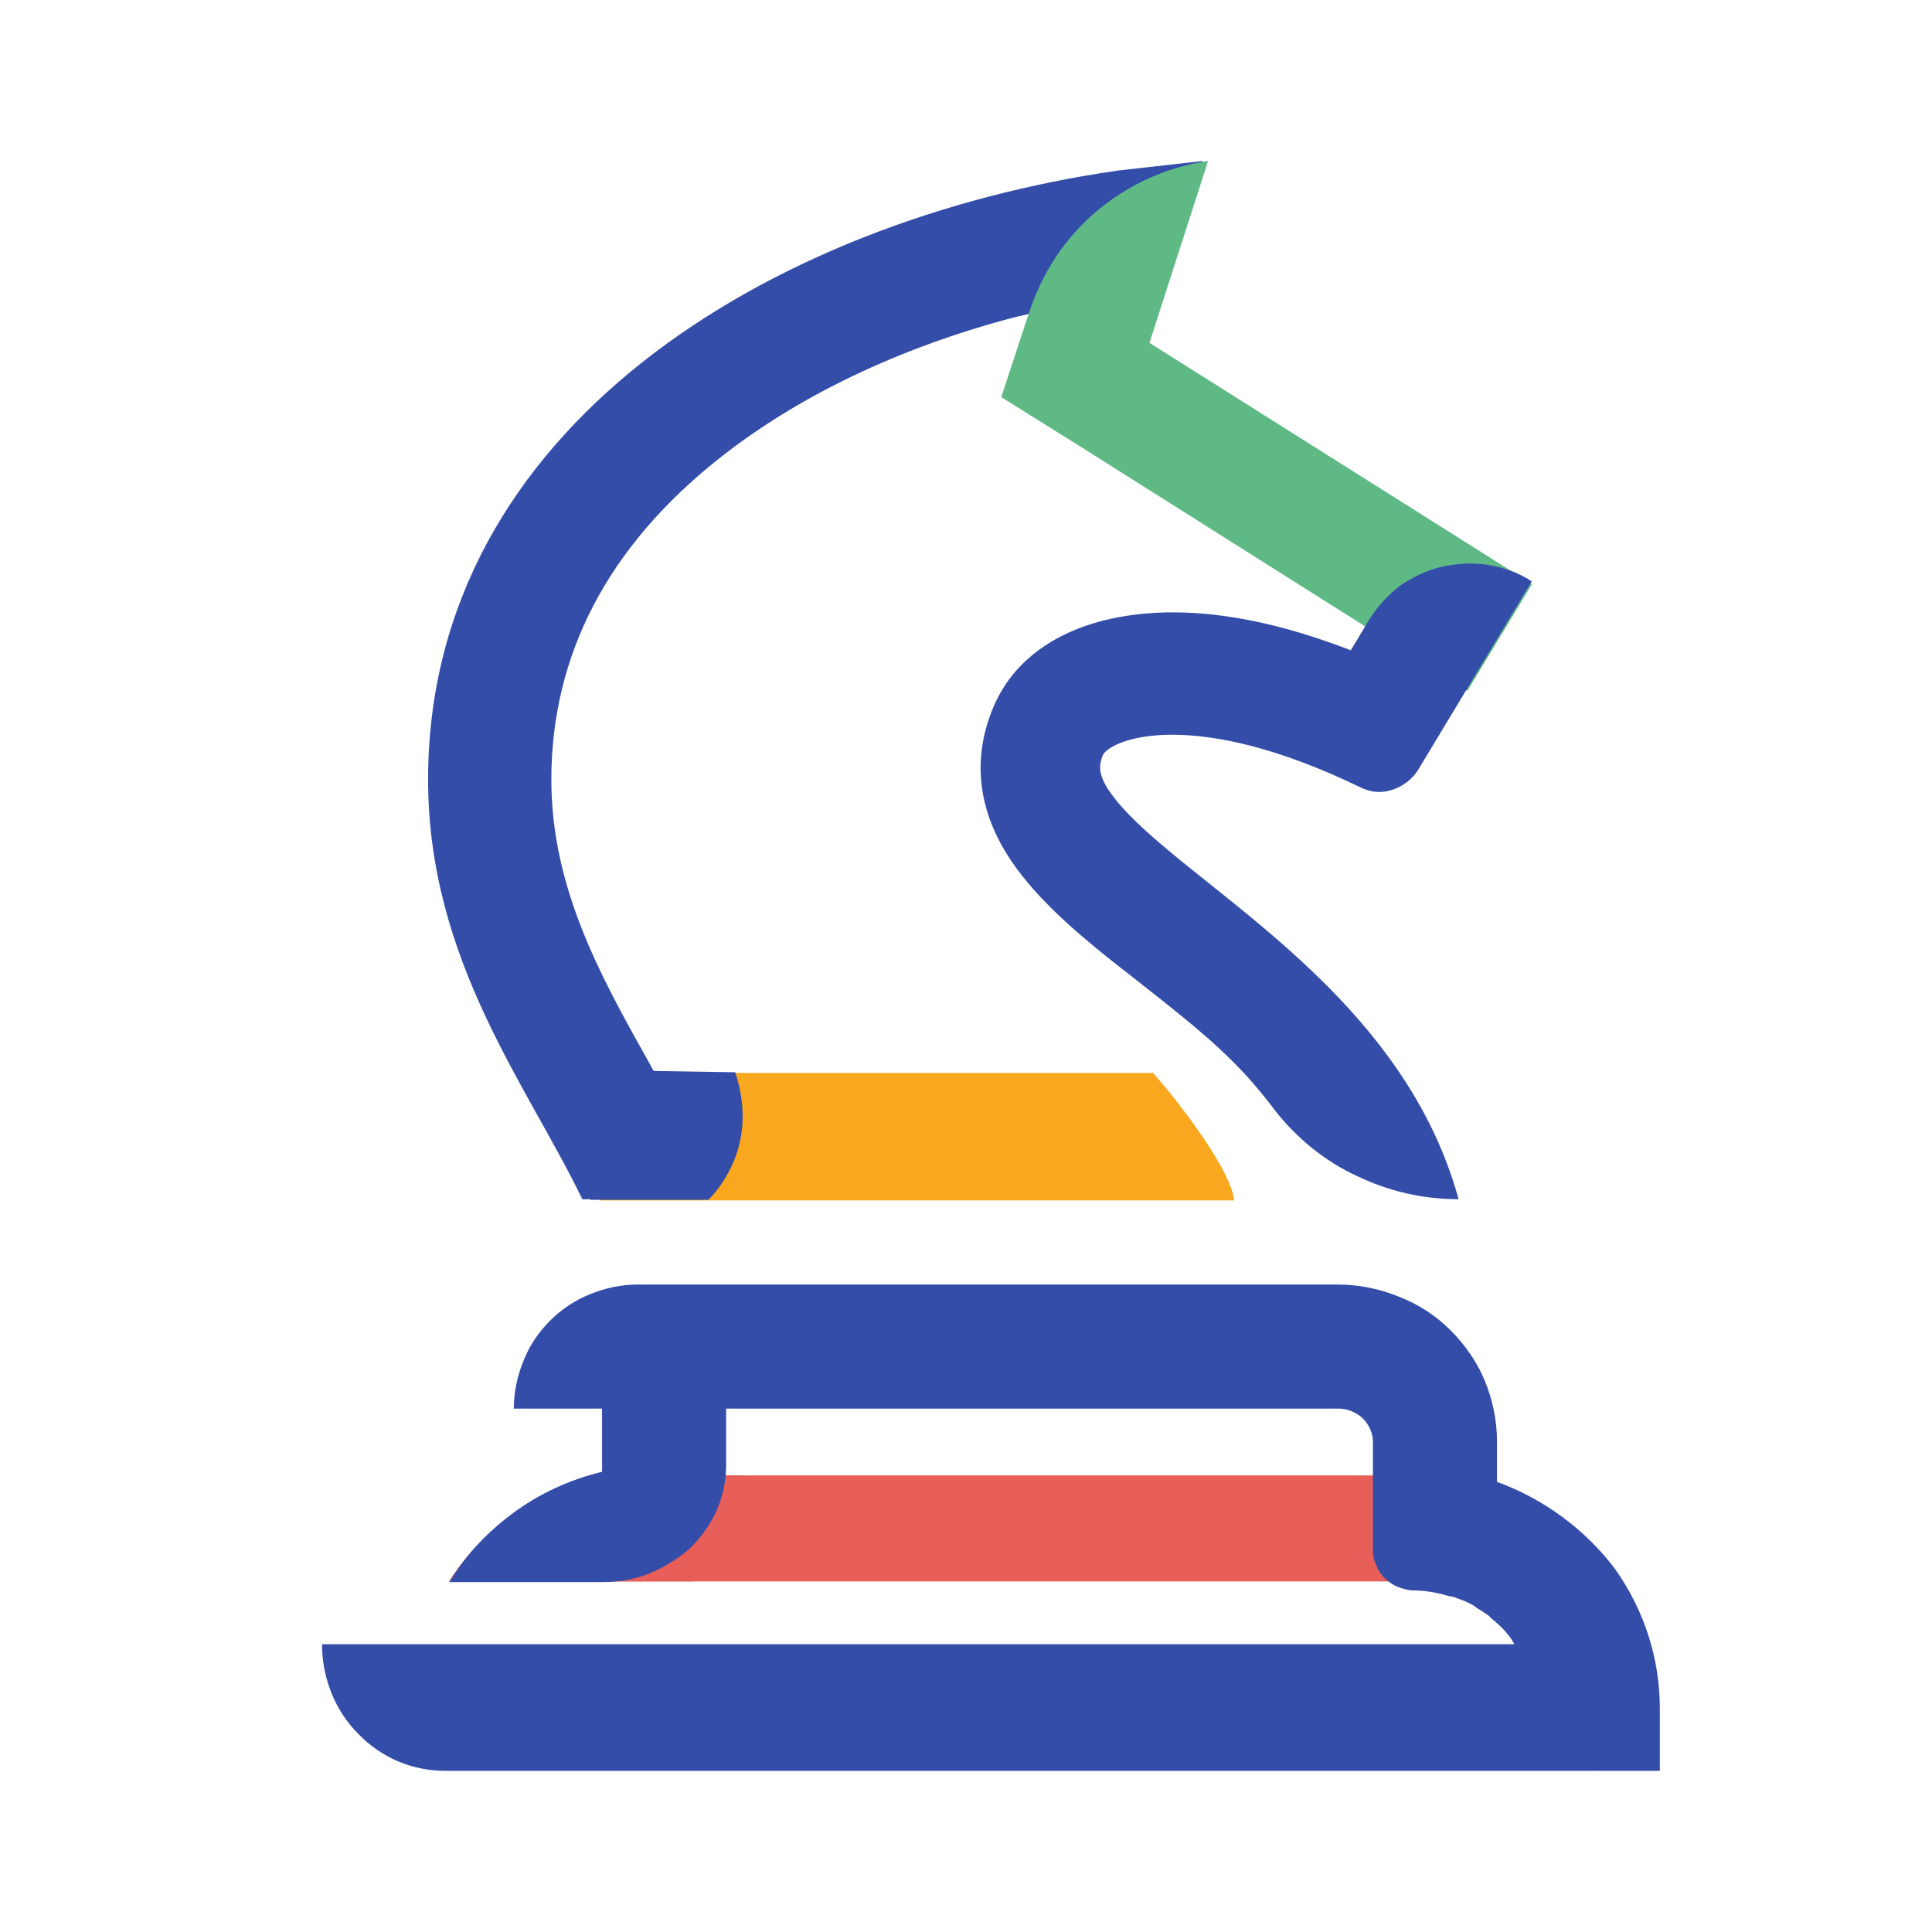
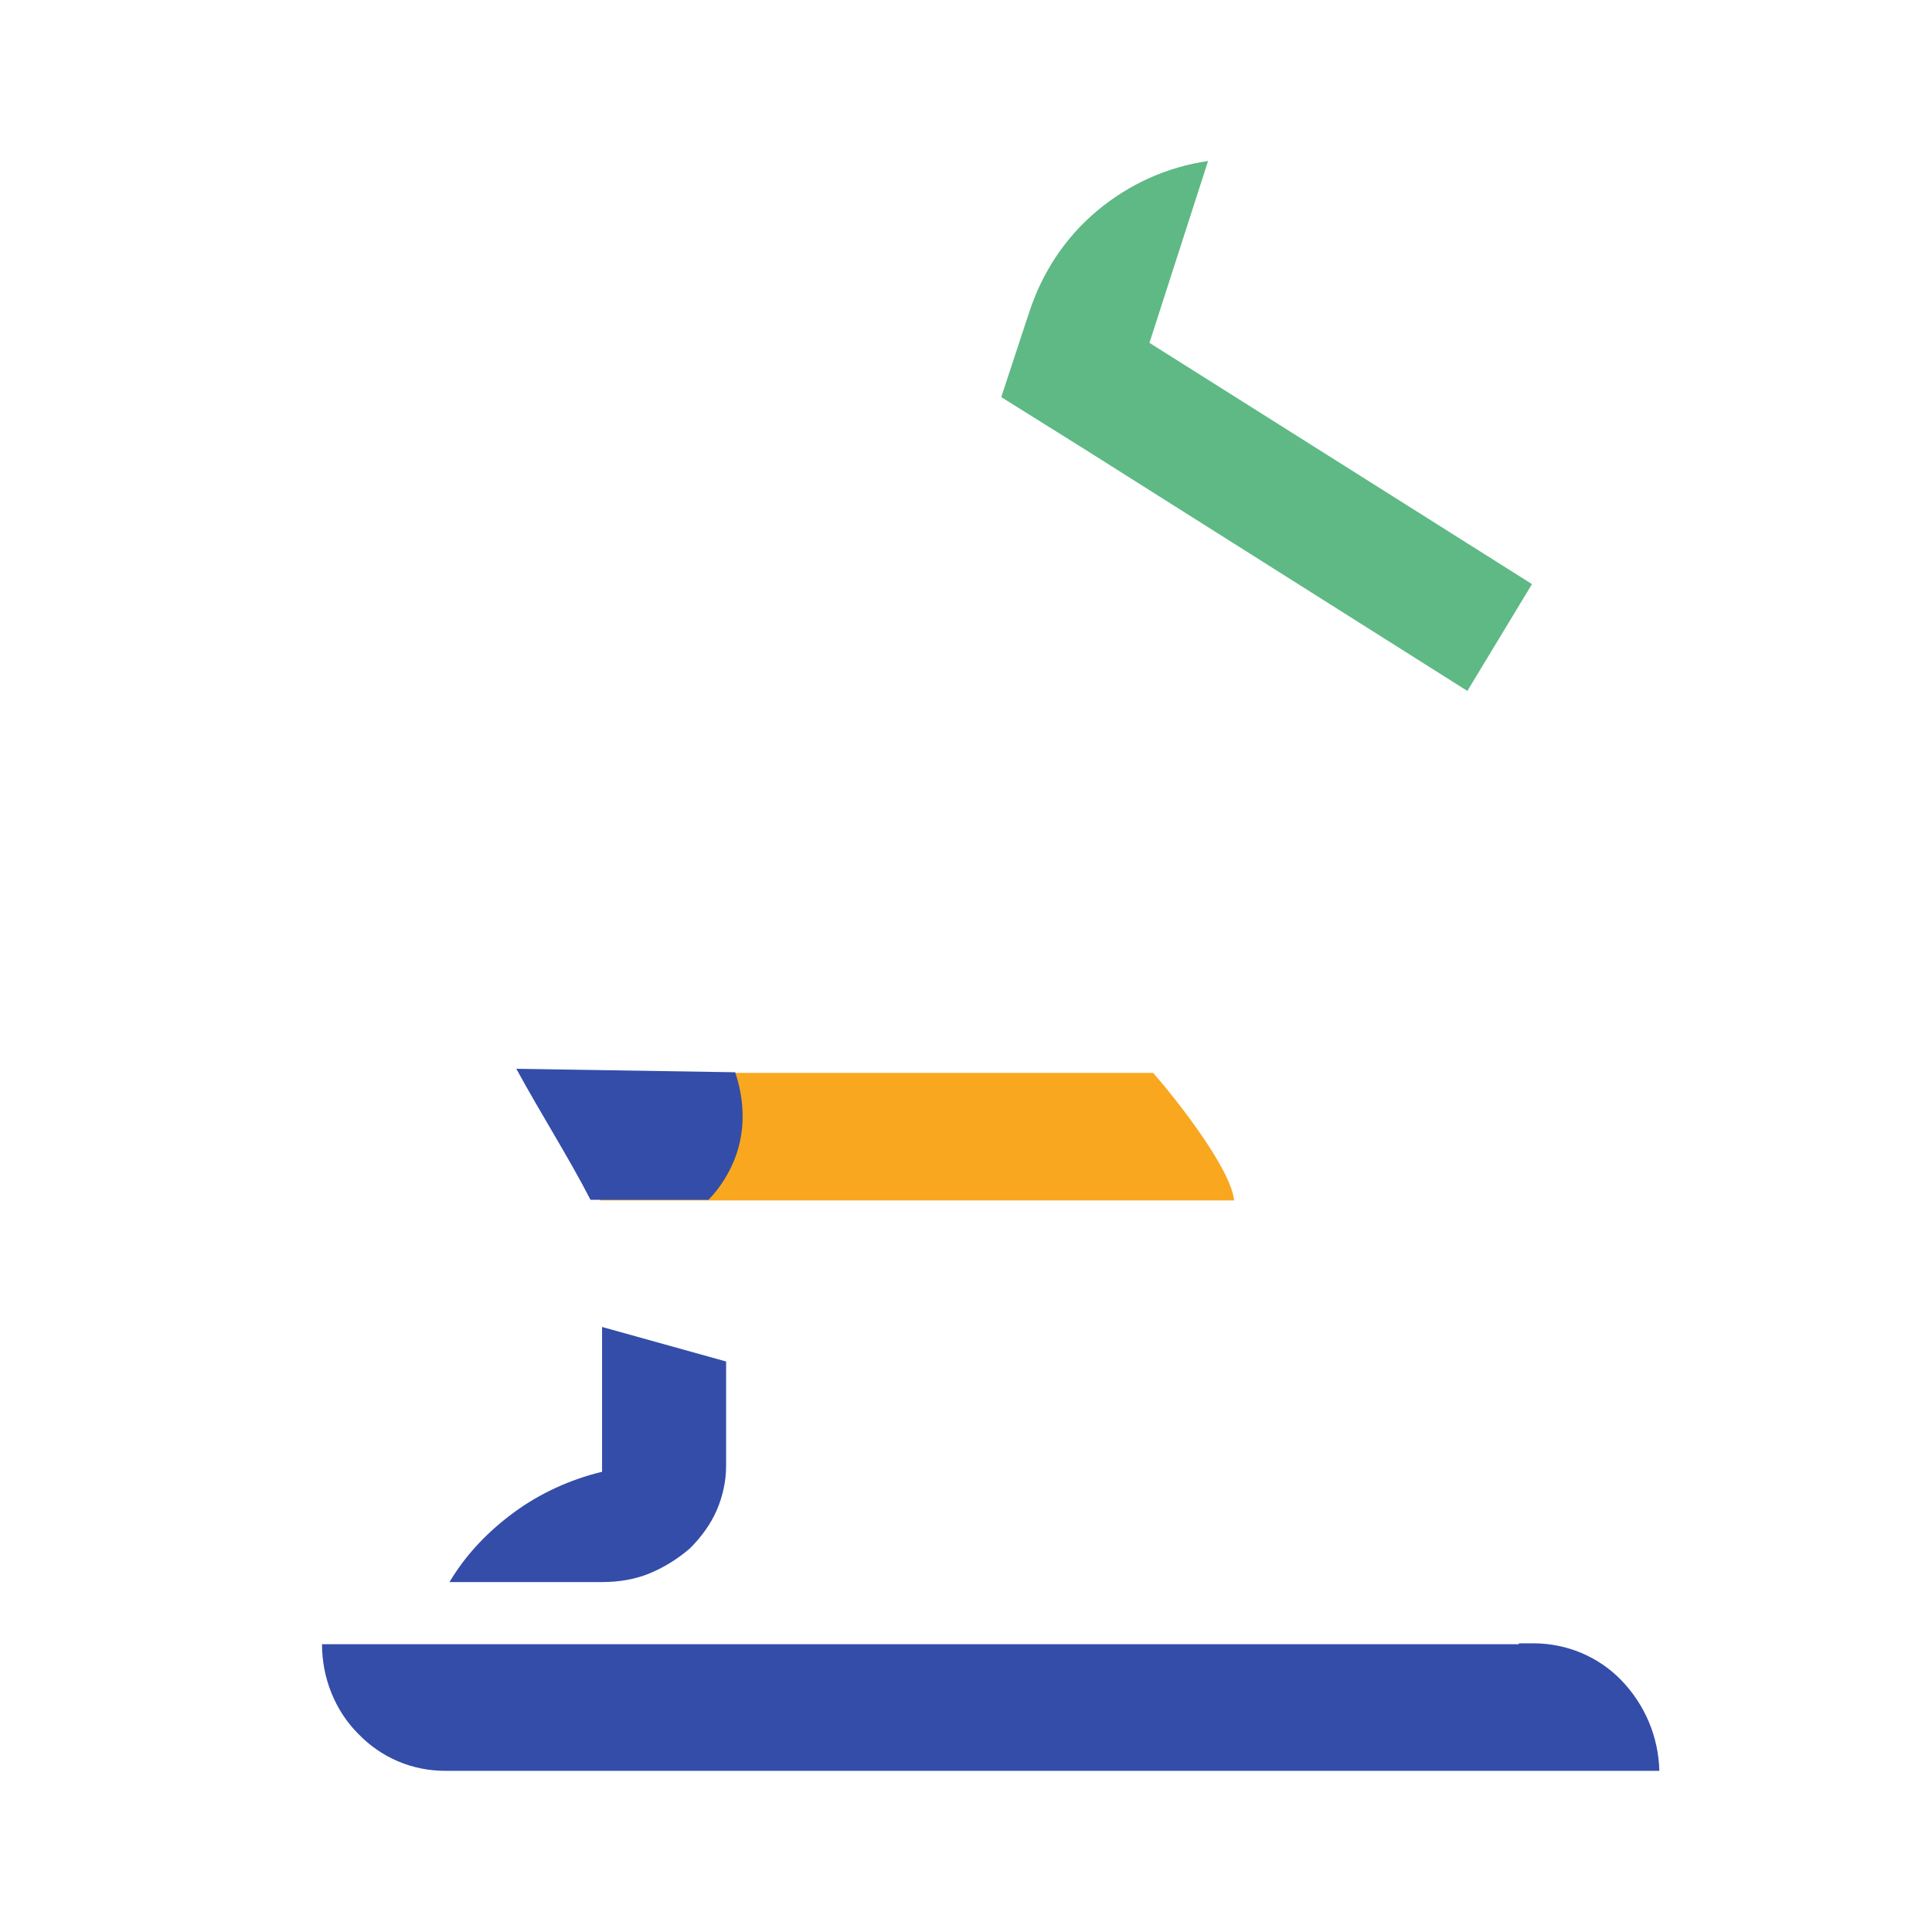
<svg xmlns="http://www.w3.org/2000/svg" width="24" height="24" viewBox="0 0 24 24" fill="none">
-   <path d="M12.263 19.645H20.088C19.831 19.249 19.456 18.917 18.996 18.681C18.547 18.446 18.022 18.328 17.497 18.328H8.174C7.65 18.328 7.125 18.446 6.676 18.681C6.216 18.917 5.841 19.249 5.584 19.645H12.263Z" fill="#E75F58" />
-   <path d="M8.04 18.328C7.537 18.328 7.045 18.446 6.616 18.681C6.188 18.917 5.824 19.249 5.578 19.645H8.618C8.821 19.484 8.982 19.281 9.1 19.045C9.207 18.82 9.271 18.574 9.271 18.328H8.04Z" fill="#E75F58" />
  <path d="M7.479 16.484V18.283C7.083 18.379 6.708 18.55 6.387 18.786C6.066 19.021 5.787 19.31 5.584 19.653H7.479C7.682 19.653 7.885 19.621 8.067 19.546C8.249 19.471 8.421 19.364 8.57 19.235C8.71 19.096 8.827 18.936 8.902 18.764C8.977 18.593 9.02 18.4 9.02 18.208V16.913L7.479 16.484Z" fill="#334DA9" />
  <path d="M8.374 13.328H6.629C6.918 13.885 7.218 14.409 7.453 14.912H15.331C15.288 14.516 14.625 13.671 14.325 13.328H8.374Z" fill="#F8A71E" />
  <path d="M7.335 14.904H8.801C8.876 14.829 8.94 14.744 8.994 14.658C9.122 14.455 9.197 14.241 9.219 14.005C9.24 13.78 9.208 13.545 9.133 13.32L6.414 13.277C6.724 13.845 7.078 14.401 7.335 14.904Z" fill="#334DA9" />
-   <path d="M8.155 13.368C8.112 13.293 8.08 13.229 8.037 13.153C7.448 12.105 6.849 11.013 6.849 9.685C6.849 8.133 7.555 6.785 8.936 5.693C9.91 4.922 11.163 4.323 12.576 3.948L14.32 3.531L14.941 2L13.892 2.118C9.579 2.739 5.318 5.308 5.318 9.685C5.318 11.933 6.56 13.496 7.234 14.898H7.277C7.459 14.898 7.63 14.855 7.78 14.759C7.93 14.674 8.059 14.545 8.155 14.395C8.241 14.245 8.294 14.063 8.294 13.892C8.294 13.71 8.251 13.539 8.166 13.378L8.155 13.368Z" fill="#334DA9" />
  <path d="M19.031 7.256L14.279 4.259L15.007 2C14.493 2.075 14.022 2.289 13.626 2.621C13.23 2.953 12.941 3.392 12.78 3.895L12.748 3.991L12.438 4.933L13.465 5.575L18.228 8.583L19.031 7.256Z" fill="#5EB984" />
-   <path d="M17.005 7.704L16.78 8.078C15.978 7.768 15.239 7.607 14.575 7.607C13.484 7.607 12.67 8.025 12.349 8.763C12.135 9.256 12.017 10.016 12.692 10.872C13.045 11.322 13.527 11.718 14.094 12.157C14.565 12.531 15.079 12.917 15.496 13.377C15.592 13.484 15.71 13.623 15.839 13.794C16.106 14.137 16.459 14.426 16.855 14.608C17.252 14.8 17.68 14.897 18.119 14.897C17.391 12.242 14.672 10.968 13.848 9.919C13.601 9.609 13.666 9.481 13.698 9.384C13.741 9.288 14.019 9.127 14.565 9.127C15.089 9.127 15.86 9.277 16.898 9.78C17.027 9.845 17.166 9.855 17.294 9.812C17.423 9.77 17.541 9.684 17.615 9.566L19.028 7.222C18.868 7.115 18.686 7.051 18.493 7.019C18.3 6.987 18.108 6.997 17.915 7.04C17.723 7.083 17.551 7.169 17.391 7.276C17.241 7.393 17.102 7.543 17.005 7.704Z" fill="#334DA9" />
-   <path d="M18.596 18.408V17.905C18.596 17.648 18.543 17.391 18.446 17.156C18.35 16.92 18.2 16.706 18.018 16.524C17.836 16.342 17.622 16.203 17.376 16.107C17.14 16.011 16.883 15.957 16.616 15.957H7.924C7.721 15.957 7.517 16 7.335 16.075C7.143 16.15 6.972 16.267 6.832 16.407C6.693 16.546 6.575 16.717 6.501 16.91C6.426 17.092 6.383 17.295 6.383 17.498H16.627C16.734 17.498 16.841 17.541 16.926 17.616C17.001 17.691 17.055 17.798 17.055 17.905V19.254C17.055 19.318 17.065 19.382 17.098 19.447C17.119 19.511 17.162 19.564 17.204 19.607C17.247 19.65 17.312 19.693 17.365 19.714C17.429 19.735 17.494 19.757 17.558 19.757C17.686 19.757 17.815 19.778 17.943 19.811C17.975 19.821 18.007 19.832 18.029 19.832L18.072 19.843C18.104 19.853 18.125 19.864 18.157 19.875C18.179 19.885 18.189 19.885 18.211 19.896C18.232 19.907 18.253 19.918 18.275 19.928C18.296 19.939 18.318 19.95 18.339 19.971C18.361 19.982 18.371 19.992 18.393 20.003C18.425 20.024 18.457 20.046 18.489 20.067L18.521 20.099C18.543 20.121 18.575 20.142 18.596 20.164C18.682 20.239 18.757 20.324 18.81 20.421C18.821 20.431 18.831 20.453 18.842 20.463C18.971 20.677 19.046 20.924 19.046 21.181V21.191C19.046 21.298 19.056 21.405 19.099 21.502C19.142 21.598 19.195 21.684 19.27 21.759C19.345 21.834 19.431 21.898 19.527 21.93C19.624 21.973 19.731 21.994 19.838 21.994H20.619V21.223C20.619 20.603 20.426 20.003 20.062 19.489C19.699 19.008 19.185 18.622 18.596 18.408Z" fill="#334DA9" />
  <path d="M18.868 20.425H4C4 20.842 4.161 21.249 4.45 21.538C4.739 21.838 5.124 21.998 5.531 21.998H20.613C20.602 21.57 20.431 21.174 20.142 20.874C19.853 20.575 19.457 20.414 19.05 20.414H18.868V20.425Z" fill="#334DA9" />
</svg>